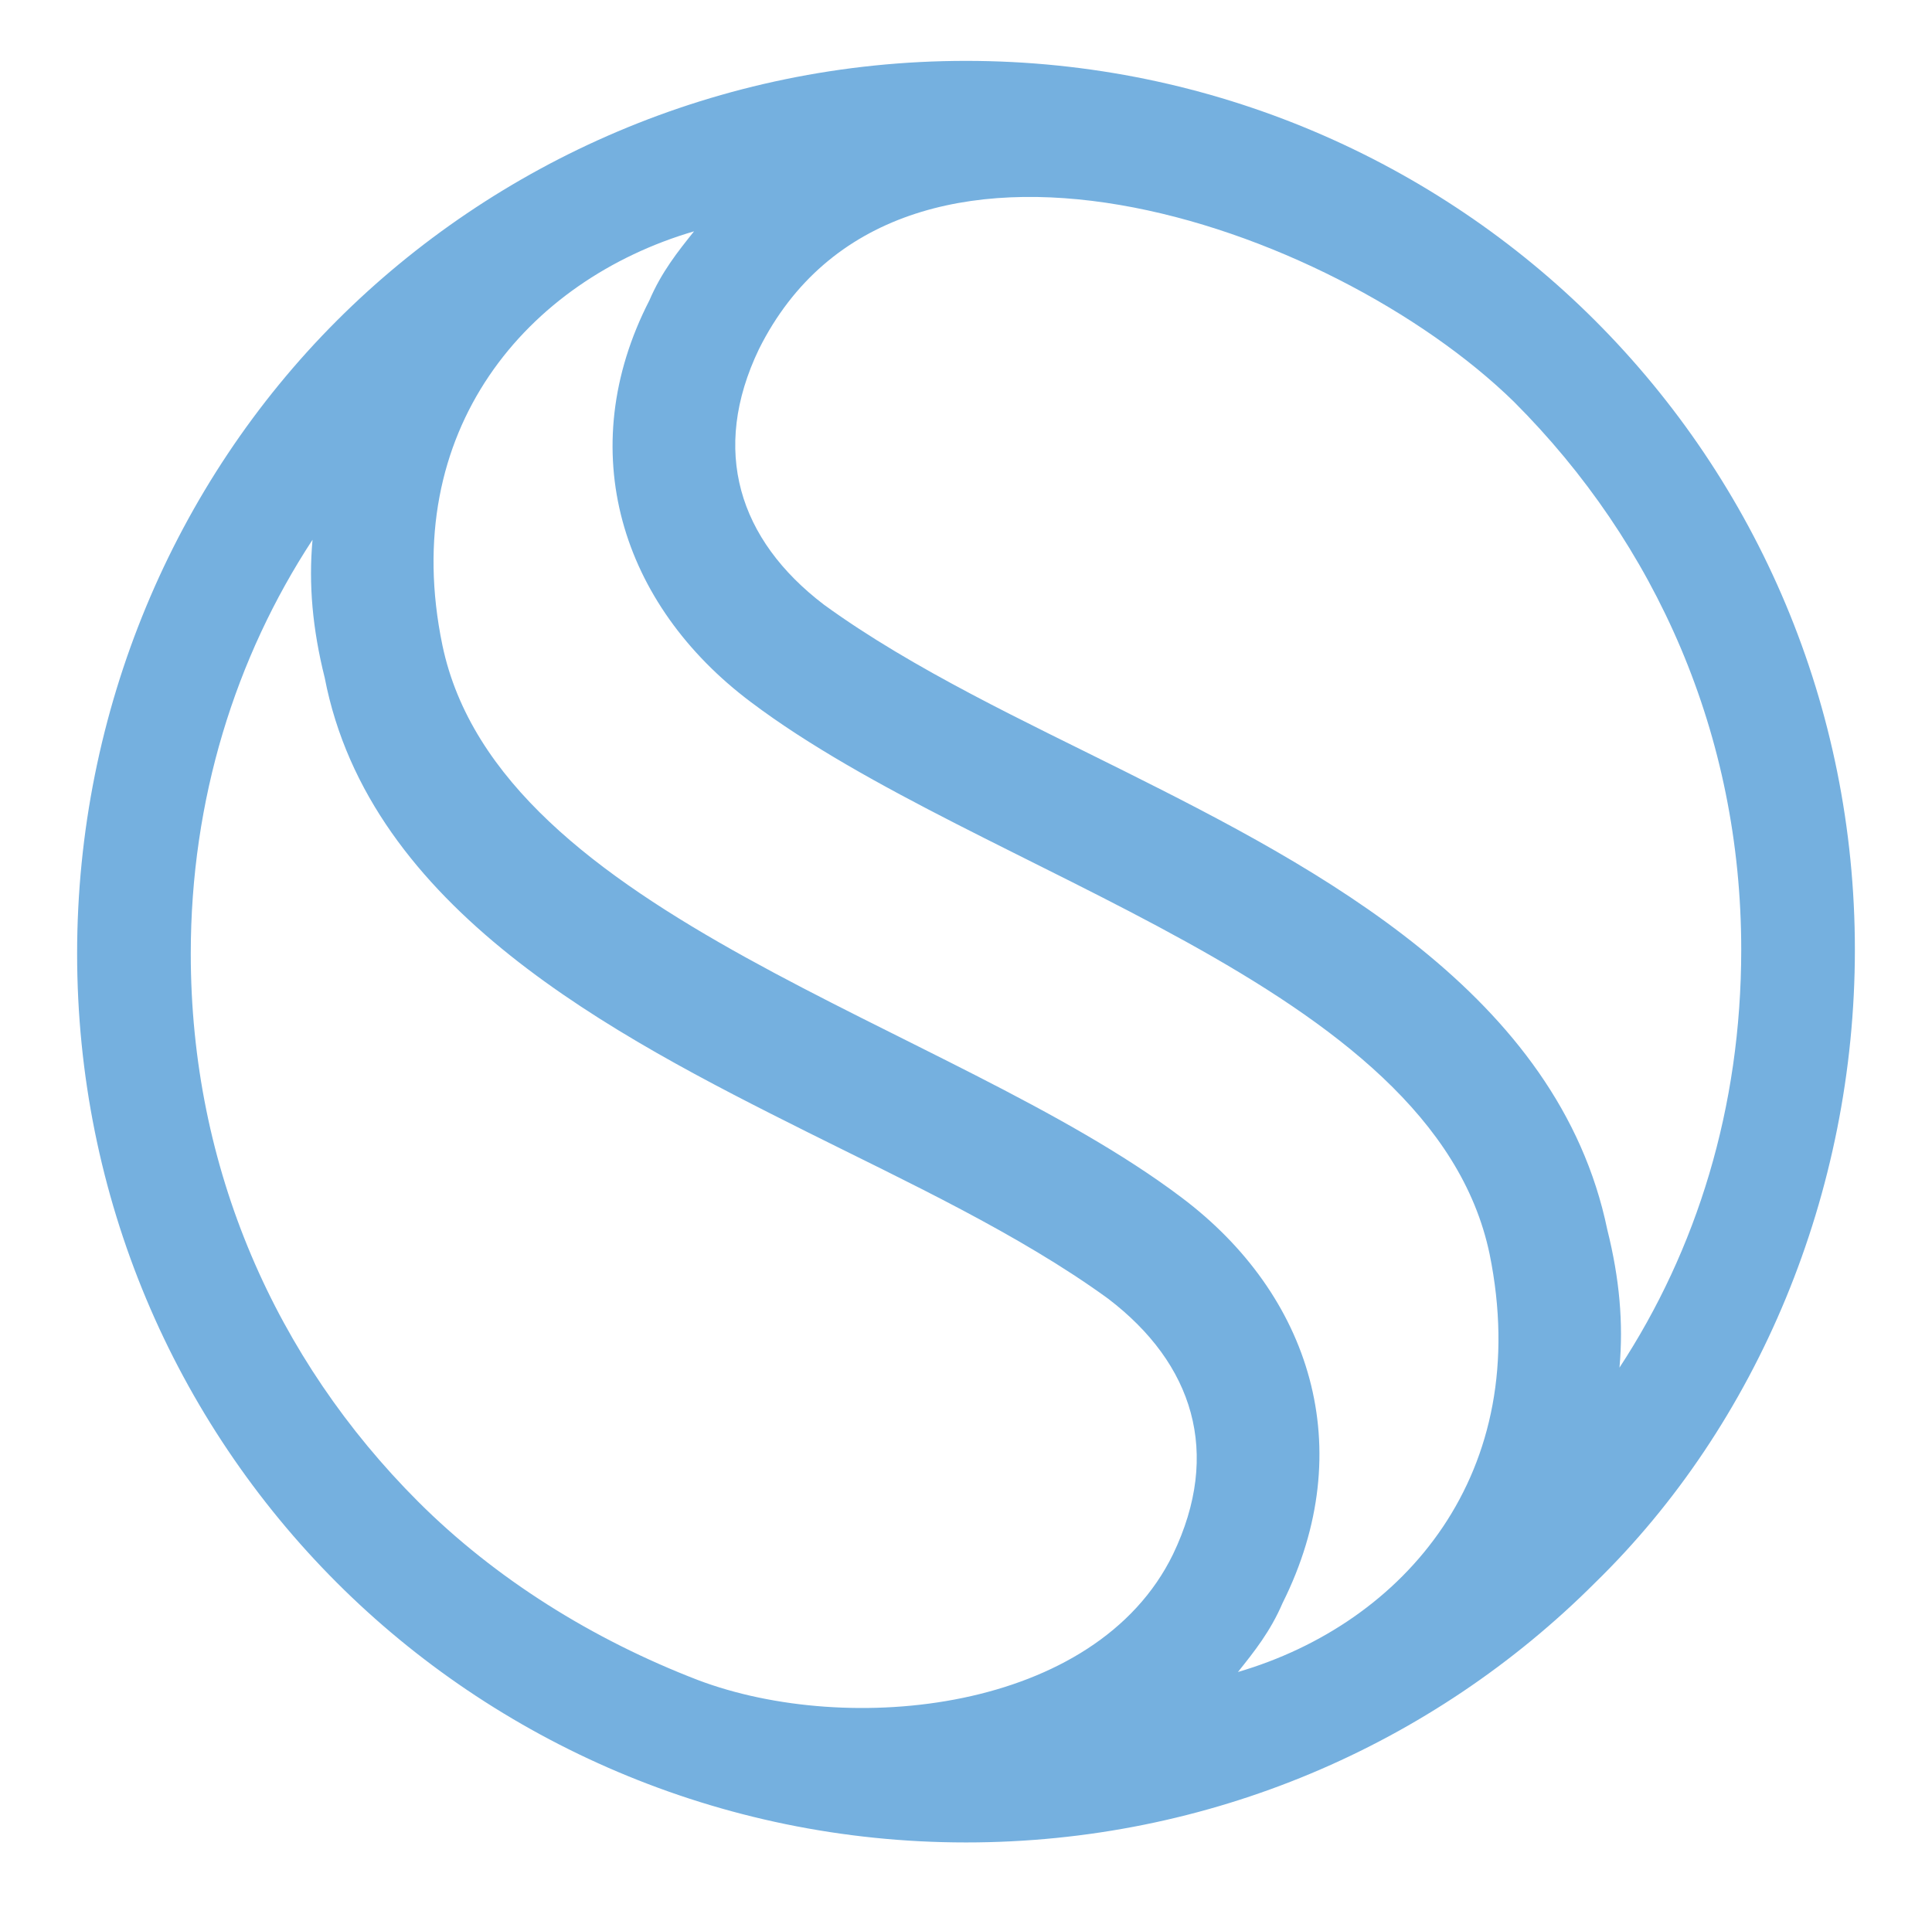
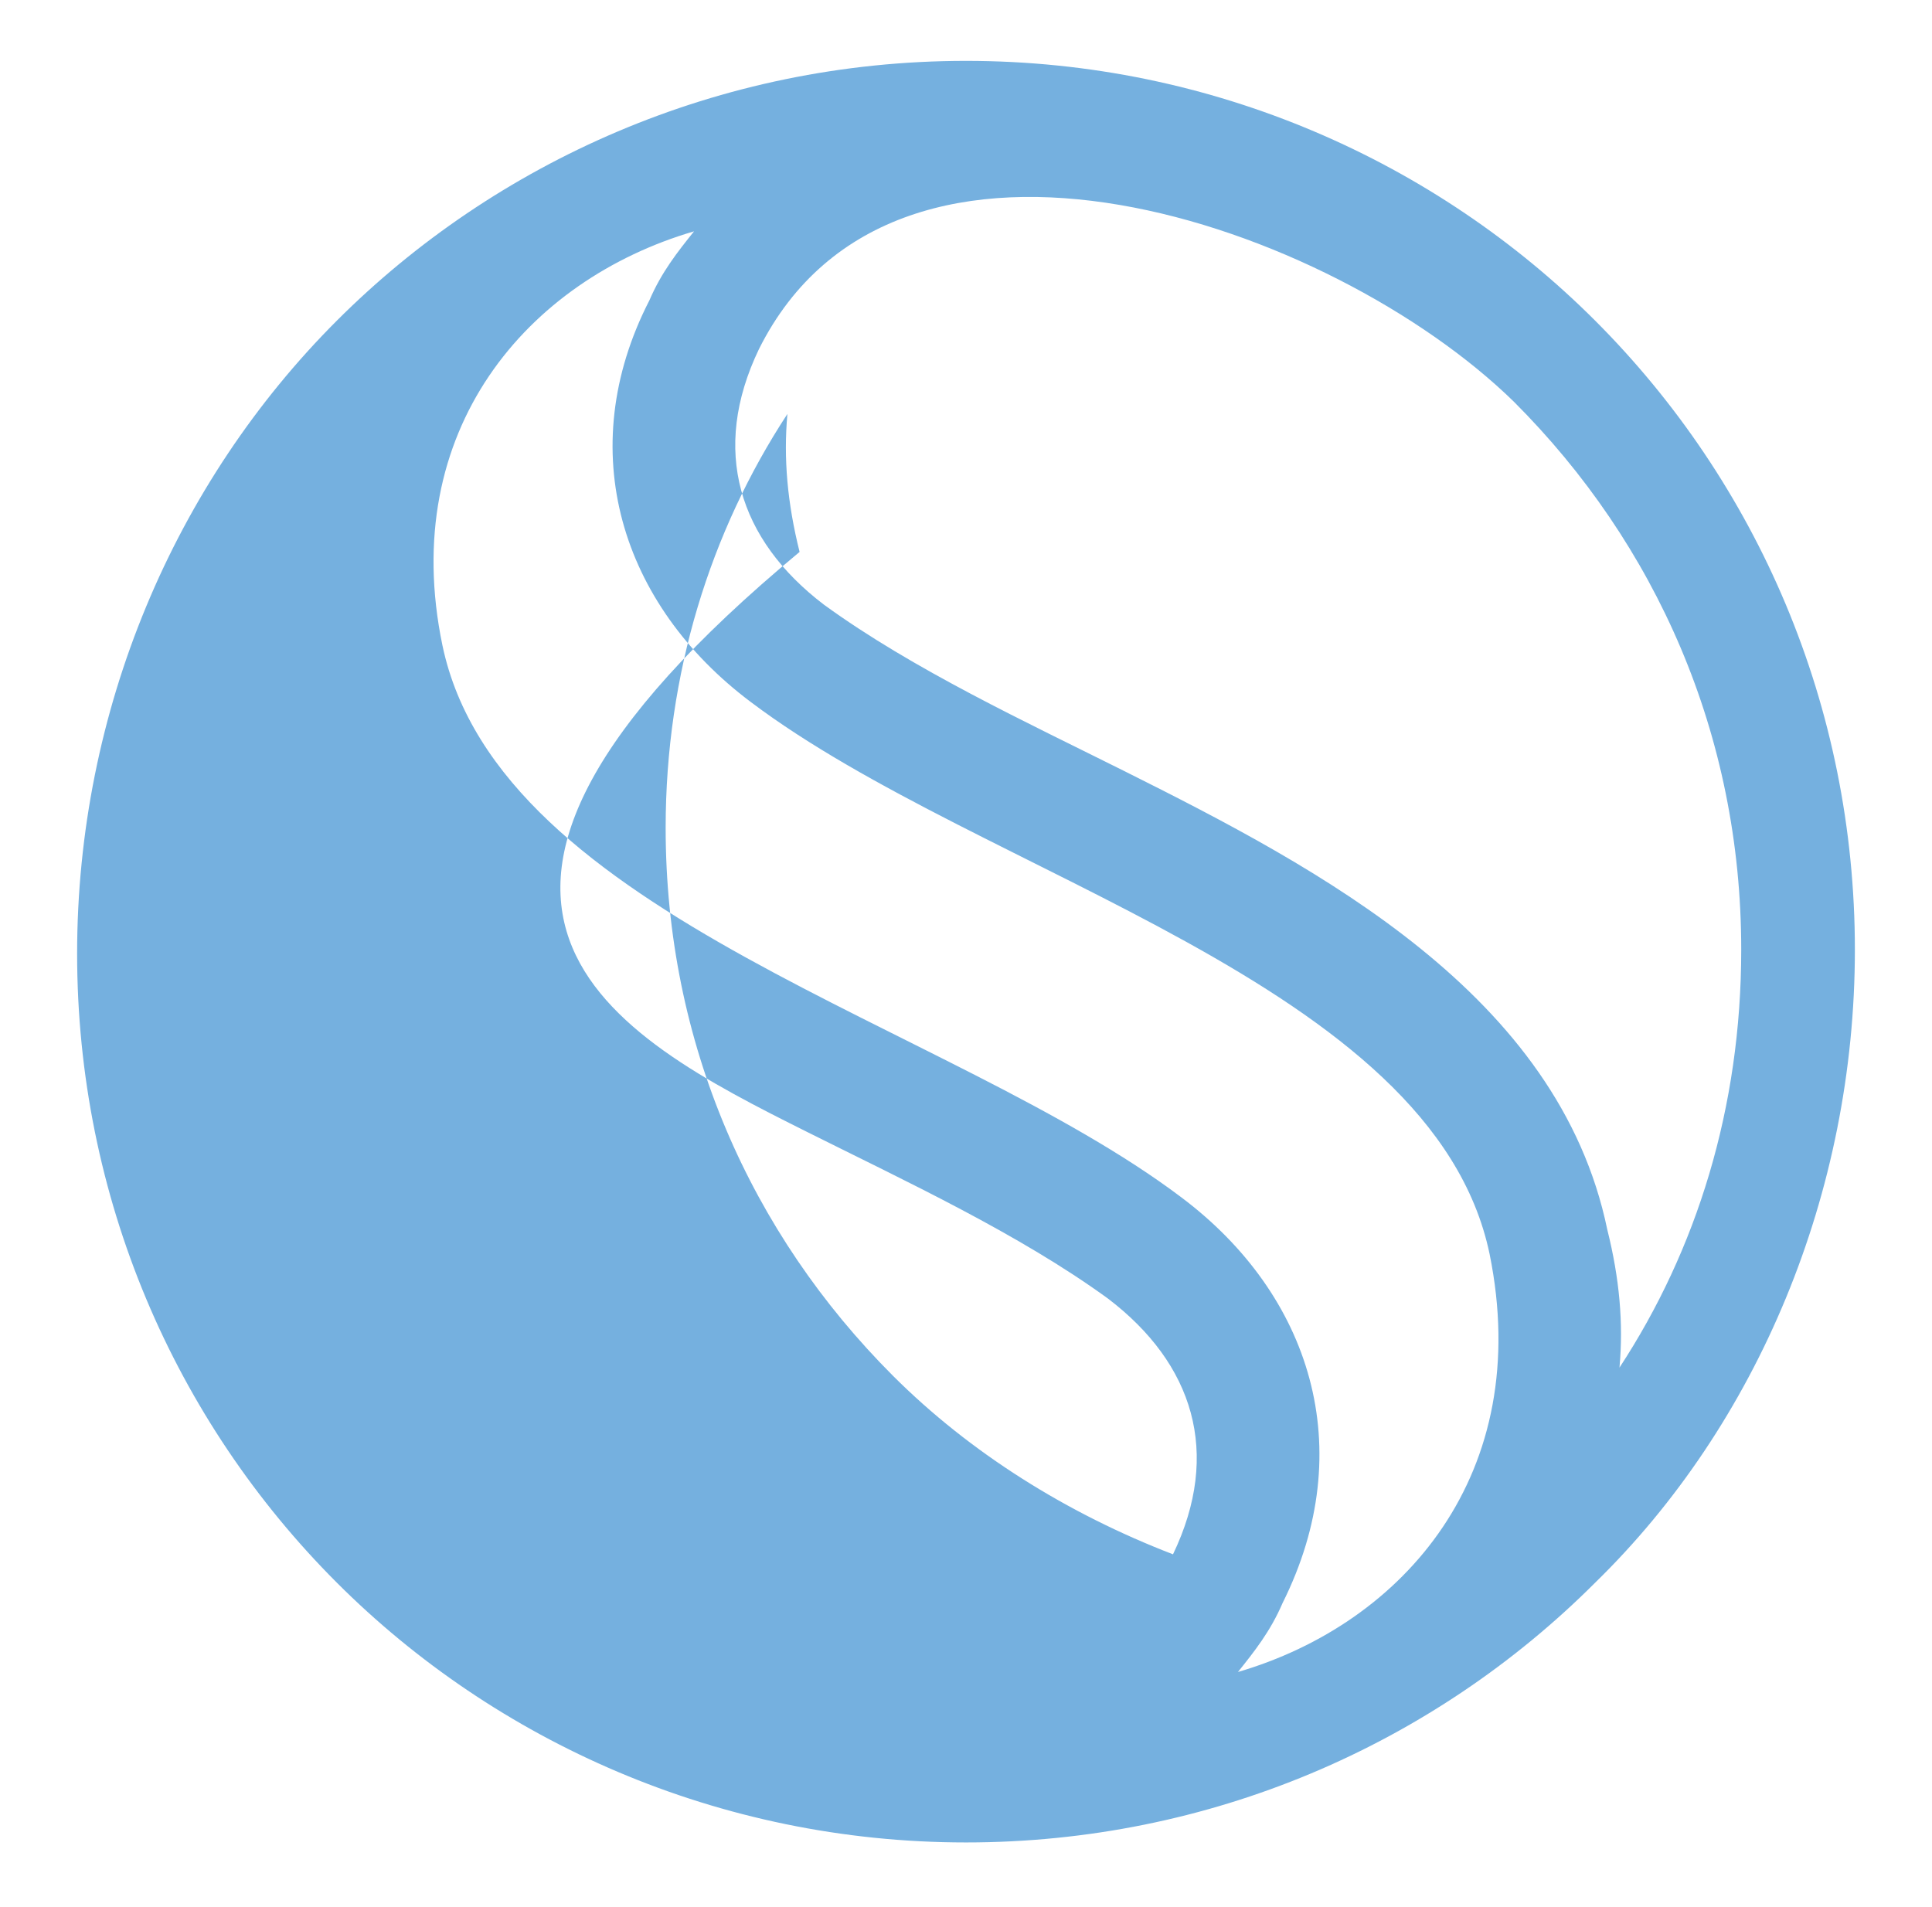
<svg xmlns="http://www.w3.org/2000/svg" xml:space="preserve" style="enable-background:new 0 0 47.6 47;" viewBox="0 0 47.6 47" y="0px" x="0px" id="Layer_1" version="1.1">
  <style type="text/css">
	.st0{fill-rule:evenodd;clip-rule:evenodd;fill:#75B0DF;}
</style>
  <g>
-     <path d="M23.8,1.5c6.1,0,11.6,2.5,15.5,6.4c4,4,6.4,9.5,6.4,15.5S43.3,35.1,39.3,39c-4,4-9.5,6.4-15.5,6.4   c-6.1,0-11.6-2.5-15.5-6.4c-4-4-6.4-9.5-6.4-15.5S4.3,11.9,8.3,7.9C12.2,4,17.7,1.5,23.8,1.5L23.8,1.5z M18.5,17.3   c5.7,4.3,16.8,6.9,18.2,13.6c1.1,5.4-2.1,9.1-6.2,10.3c0.4-0.5,0.8-1,1.1-1.7c1.9-3.8,0.7-7.6-2.5-10c-5.7-4.3-16.8-6.9-18.2-13.6   C9.8,10.6,13,6.9,17.1,5.7c-0.4,0.5-0.8,1-1.1,1.7C14.1,11.1,15.3,14.9,18.5,17.3L18.5,17.3z M39.9,33.7c0.1-1.1,0-2.2-0.3-3.4   c-1.2-5.8-7.1-8.9-11.9-11.3c-2.4-1.2-5.2-2.5-7.4-4.1c-2.1-1.6-2.8-3.8-1.6-6.3c3.4-6.8,14.1-3.1,18.6,1.3   c3.5,3.5,5.6,8.2,5.6,13.5C42.9,27.3,41.8,30.8,39.9,33.7L39.9,33.7z M19.9,27.9c2.4,1.2,5.2,2.5,7.4,4.1c2.1,1.6,2.8,3.8,1.6,6.3   c-1.9,3.9-8,4.5-11.7,3.1c-2.6-1-5-2.5-6.9-4.4c-3.5-3.5-5.6-8.2-5.6-13.5c0-3.8,1.1-7.3,3-10.2c-0.1,1.1,0,2.2,0.3,3.4   C9.1,22.4,15.1,25.5,19.9,27.9L19.9,27.9z" class="st0" />
+     <path d="M23.8,1.5c6.1,0,11.6,2.5,15.5,6.4c4,4,6.4,9.5,6.4,15.5S43.3,35.1,39.3,39c-4,4-9.5,6.4-15.5,6.4   c-6.1,0-11.6-2.5-15.5-6.4c-4-4-6.4-9.5-6.4-15.5S4.3,11.9,8.3,7.9C12.2,4,17.7,1.5,23.8,1.5L23.8,1.5z M18.5,17.3   c5.7,4.3,16.8,6.9,18.2,13.6c1.1,5.4-2.1,9.1-6.2,10.3c0.4-0.5,0.8-1,1.1-1.7c1.9-3.8,0.7-7.6-2.5-10c-5.7-4.3-16.8-6.9-18.2-13.6   C9.8,10.6,13,6.9,17.1,5.7c-0.4,0.5-0.8,1-1.1,1.7C14.1,11.1,15.3,14.9,18.5,17.3L18.5,17.3z M39.9,33.7c0.1-1.1,0-2.2-0.3-3.4   c-1.2-5.8-7.1-8.9-11.9-11.3c-2.4-1.2-5.2-2.5-7.4-4.1c-2.1-1.6-2.8-3.8-1.6-6.3c3.4-6.8,14.1-3.1,18.6,1.3   c3.5,3.5,5.6,8.2,5.6,13.5C42.9,27.3,41.8,30.8,39.9,33.7L39.9,33.7z M19.9,27.9c2.4,1.2,5.2,2.5,7.4,4.1c2.1,1.6,2.8,3.8,1.6,6.3   c-2.6-1-5-2.5-6.9-4.4c-3.5-3.5-5.6-8.2-5.6-13.5c0-3.8,1.1-7.3,3-10.2c-0.1,1.1,0,2.2,0.3,3.4   C9.1,22.4,15.1,25.5,19.9,27.9L19.9,27.9z" class="st0" />
  </g>
</svg>